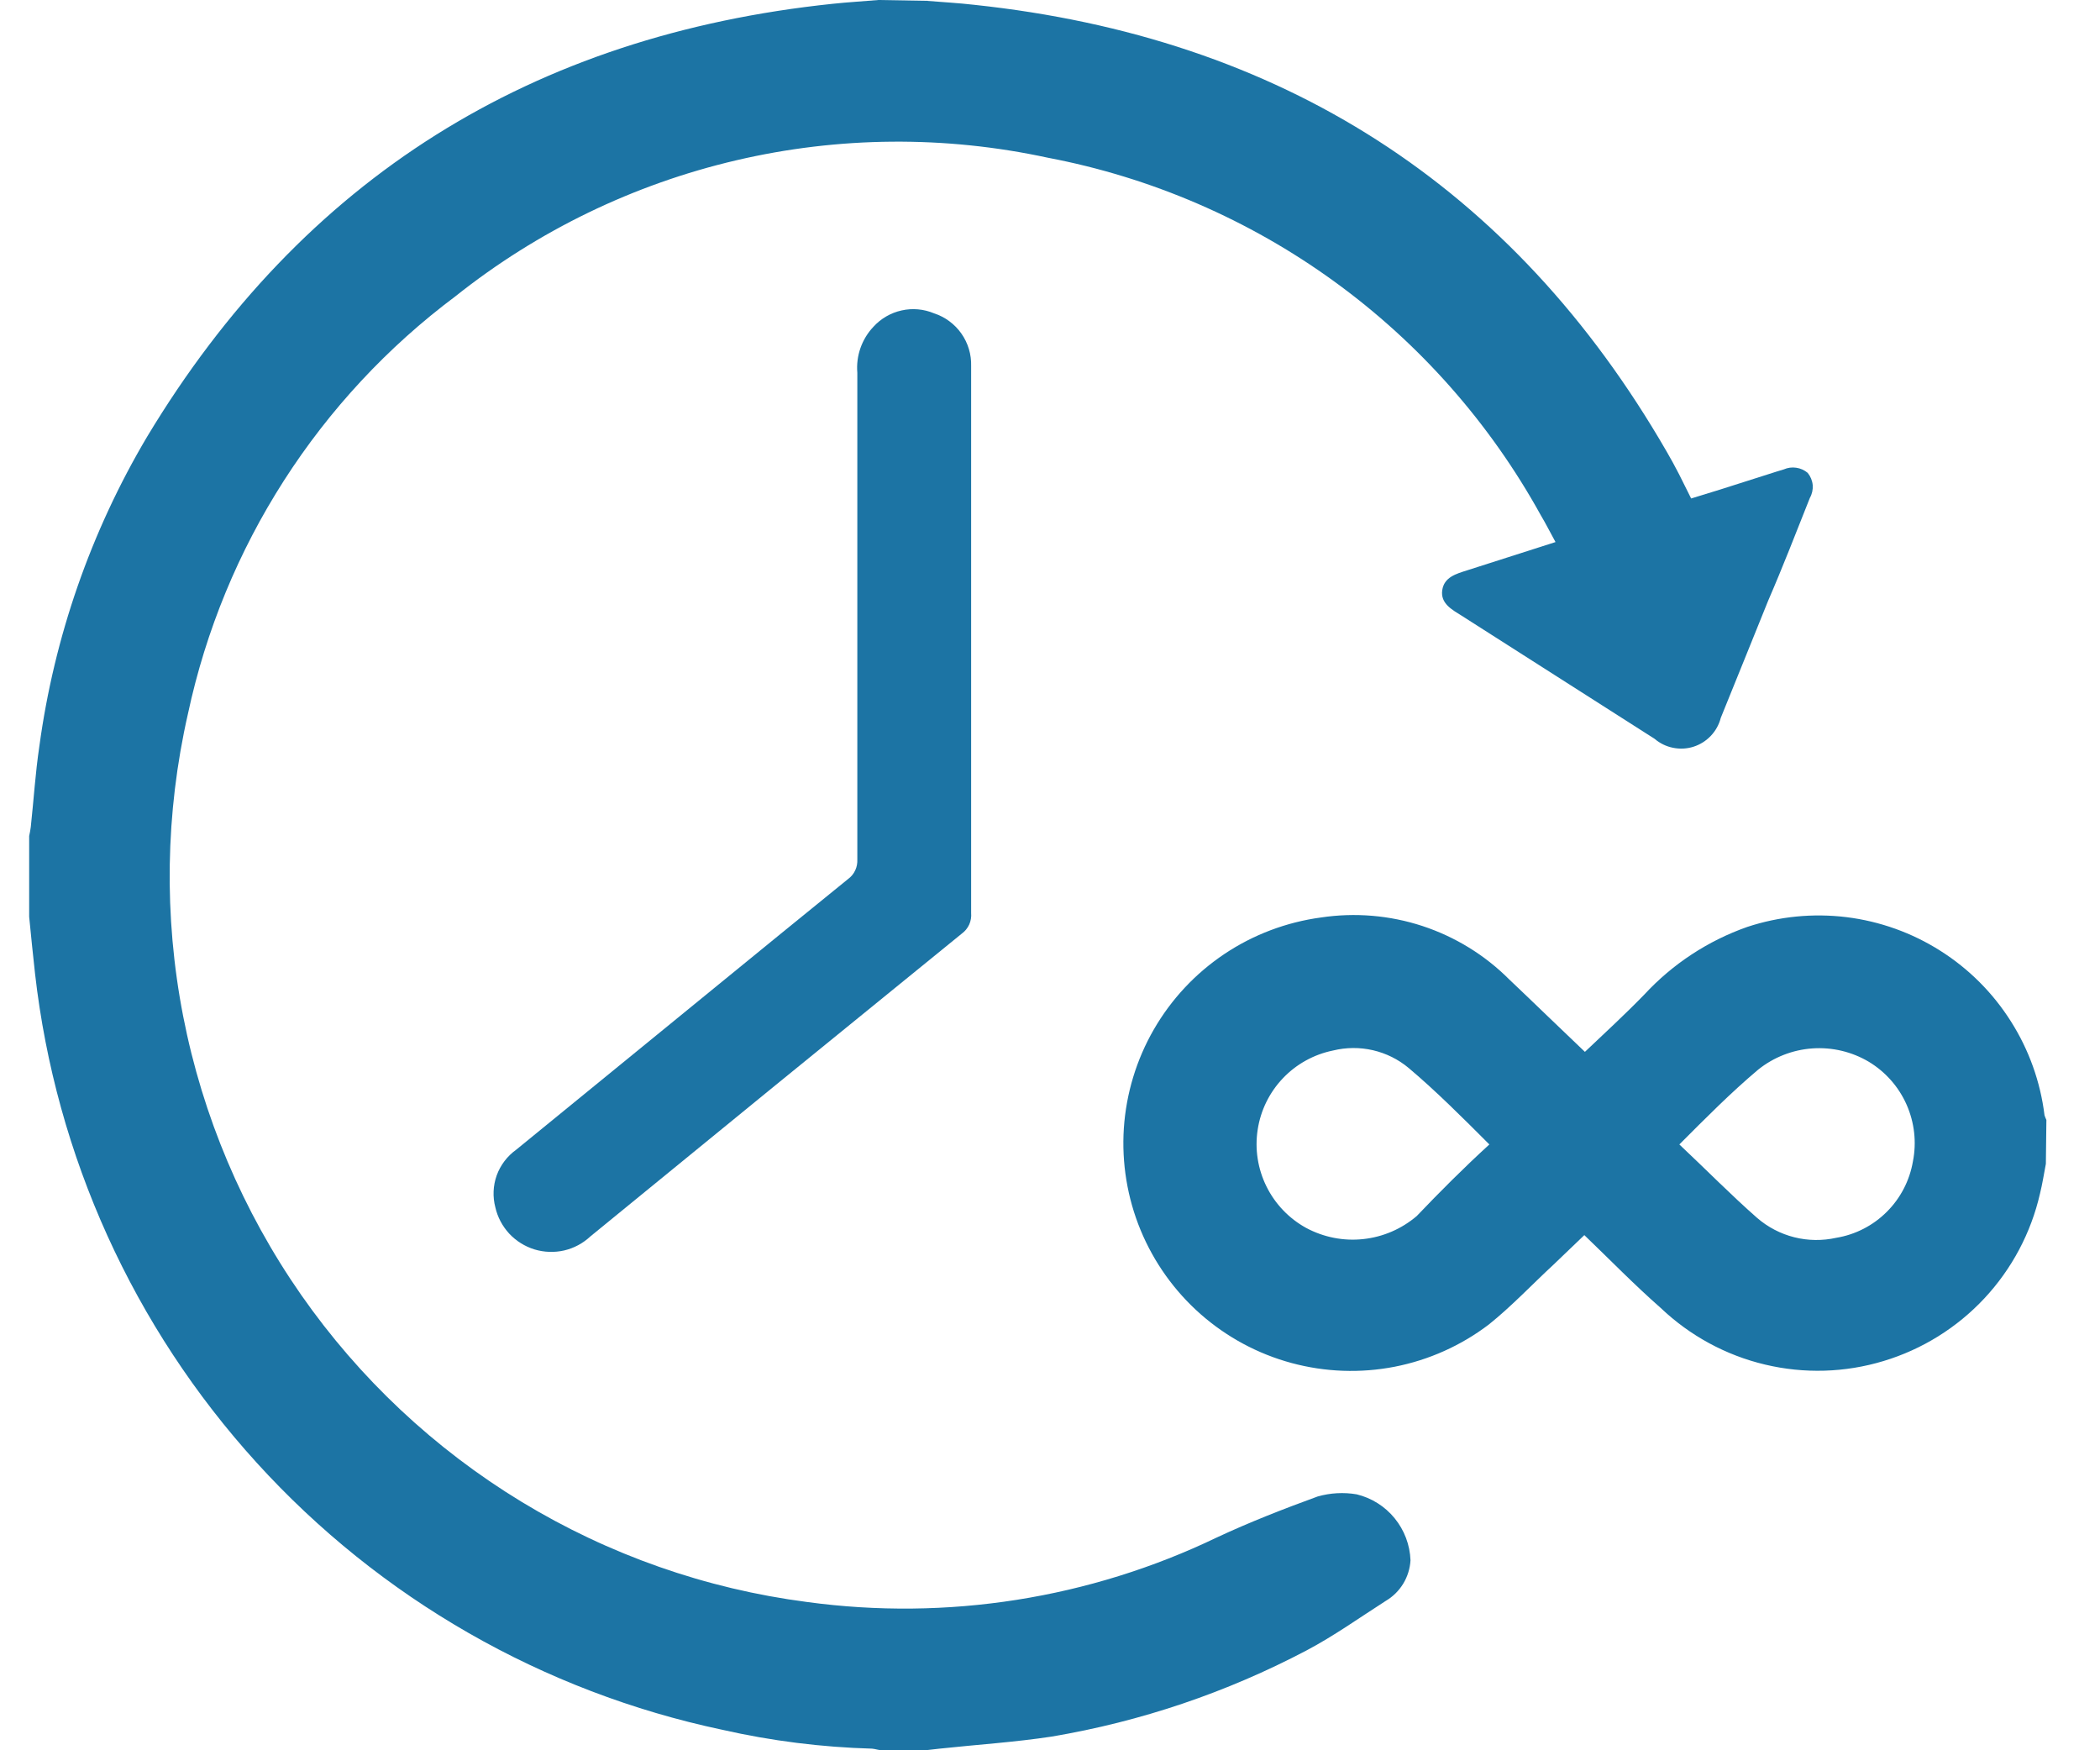
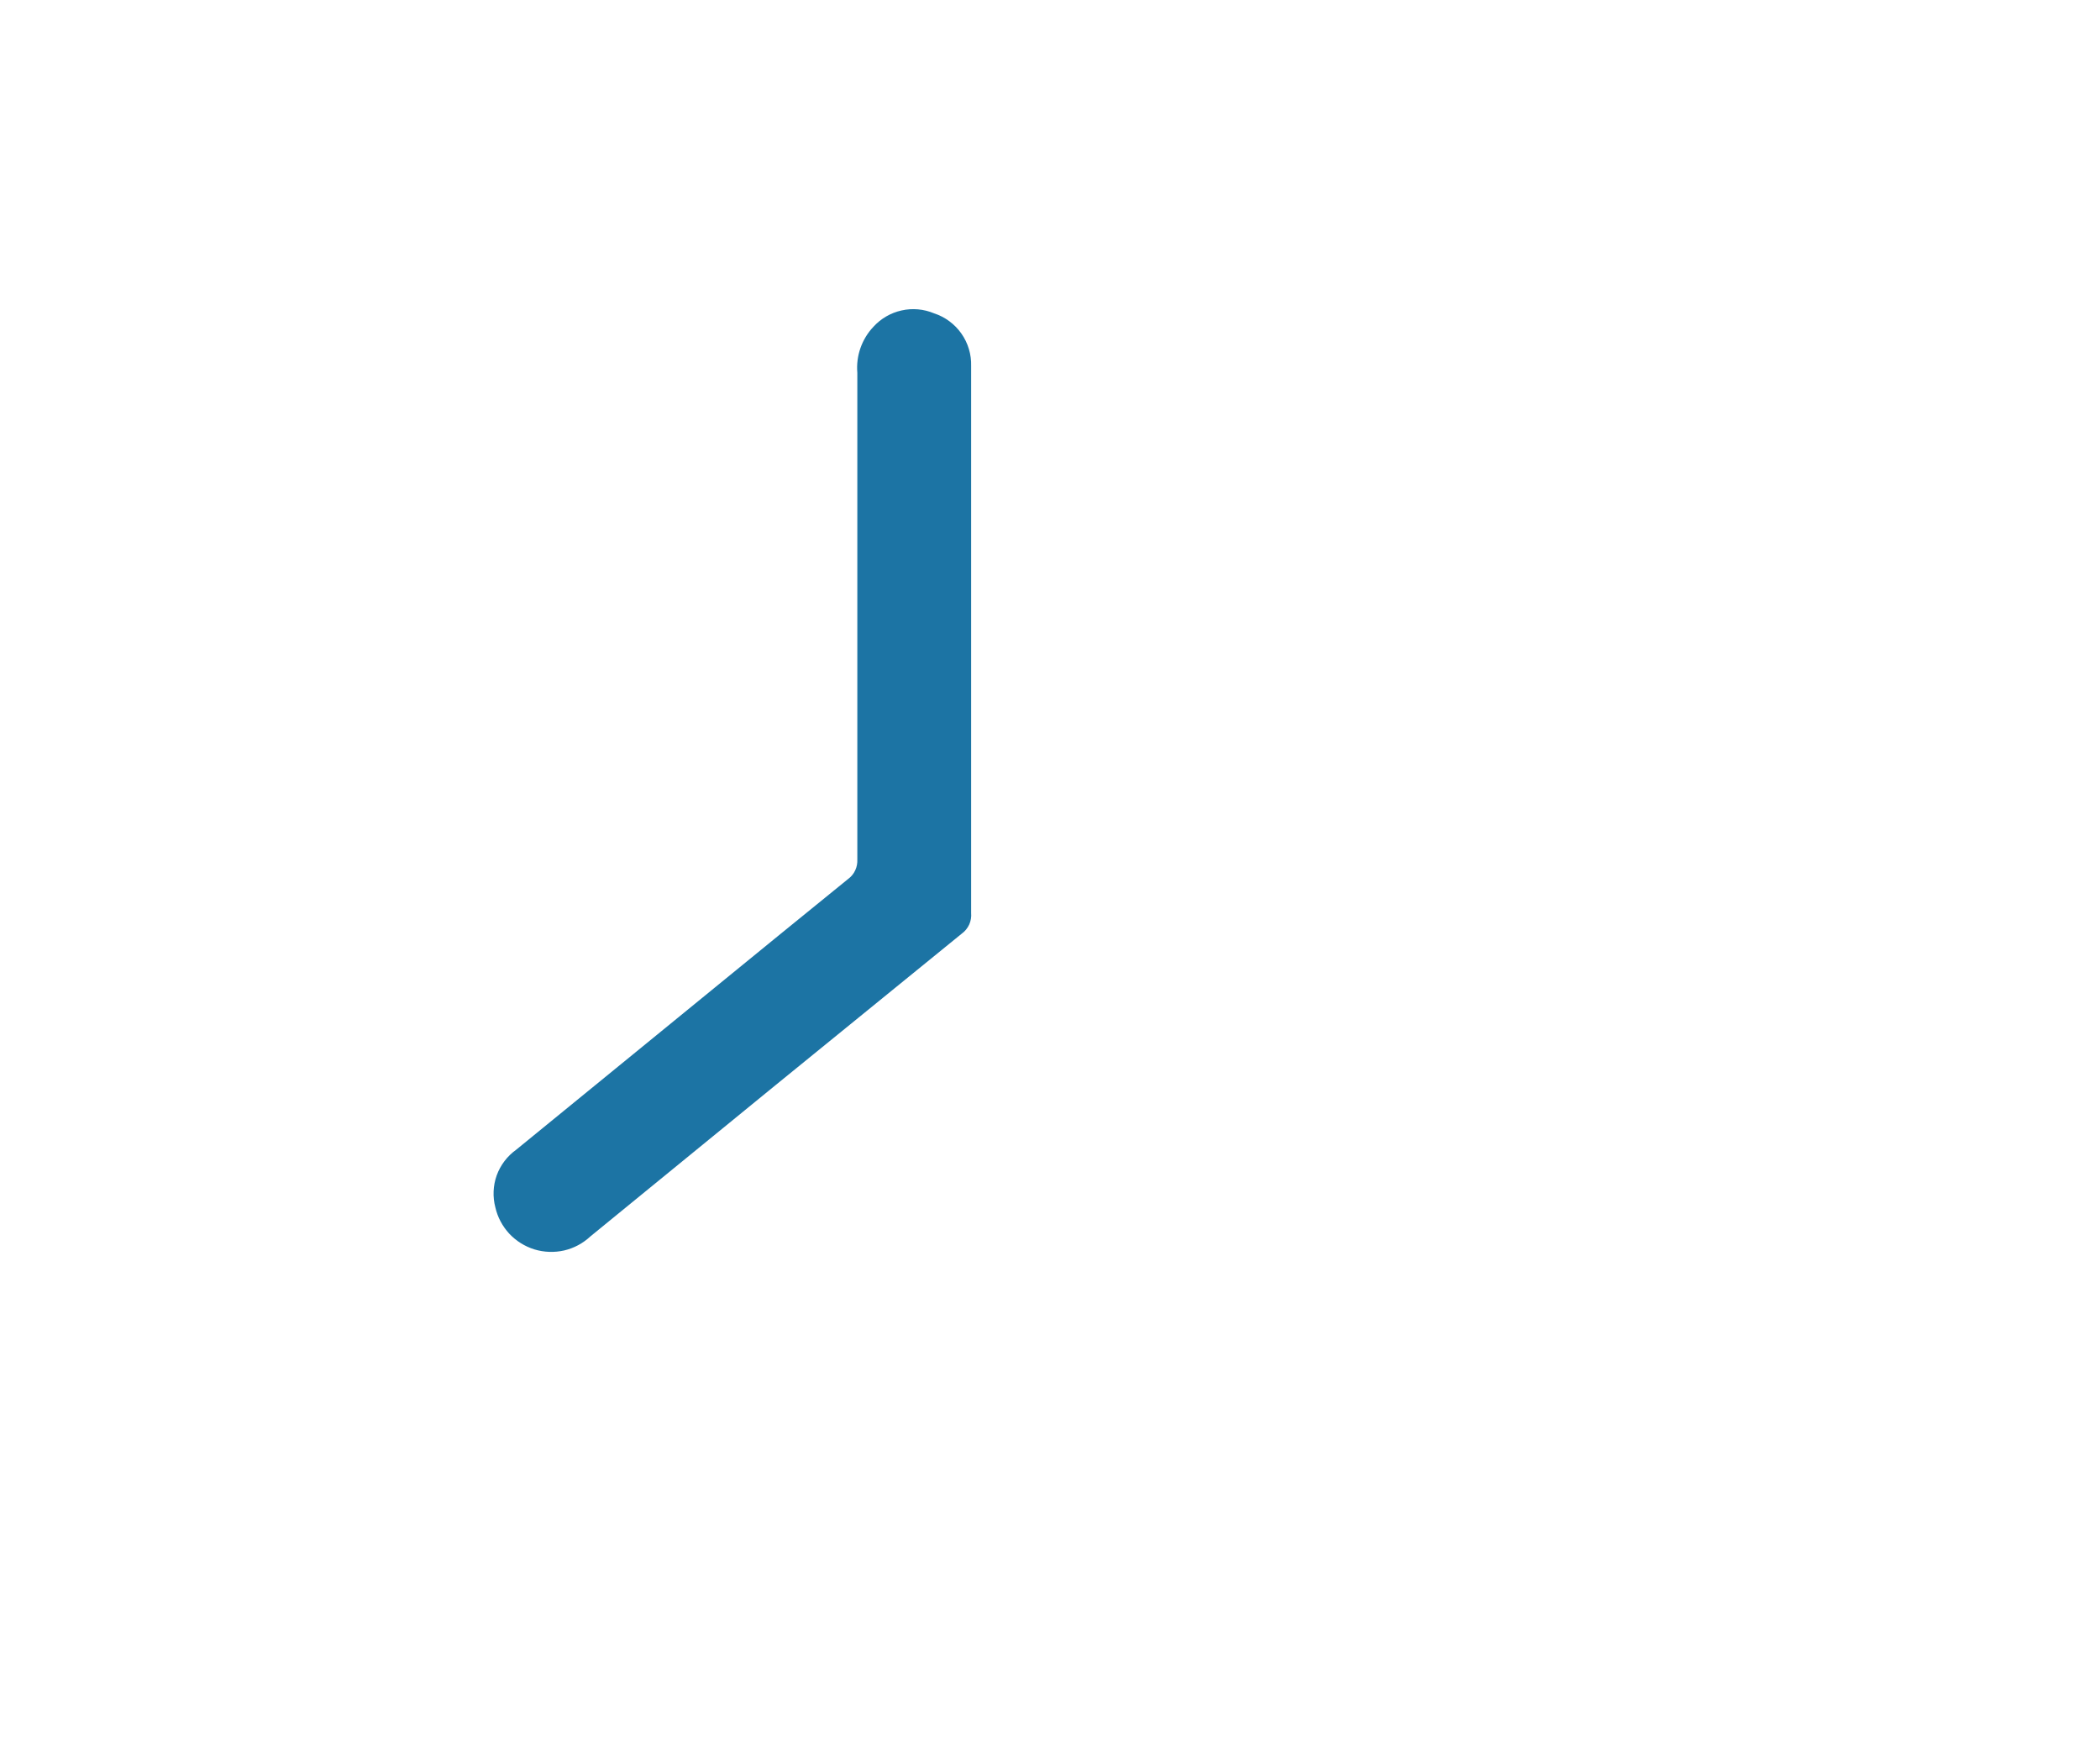
<svg xmlns="http://www.w3.org/2000/svg" width="36" height="30" viewBox="0 0 36 30" fill="none">
-   <path d="M15.881 0.014C16.157 0.037 16.43 0.051 16.706 0.083C21.947 0.641 25.933 3.169 28.572 7.741C28.645 7.866 28.715 7.995 28.784 8.129C28.853 8.262 28.913 8.392 28.991 8.544L29.485 8.392L30.459 8.082L30.578 8.046C30.646 8.016 30.72 8.006 30.792 8.017C30.865 8.027 30.933 8.058 30.989 8.105C31.038 8.165 31.068 8.238 31.075 8.314C31.081 8.391 31.064 8.468 31.026 8.535C30.791 9.125 30.565 9.711 30.311 10.297C30.039 10.966 29.771 11.639 29.499 12.304C29.47 12.419 29.411 12.525 29.329 12.612C29.247 12.698 29.145 12.763 29.031 12.799C28.918 12.835 28.797 12.841 28.68 12.817C28.564 12.794 28.455 12.741 28.364 12.663L25.052 10.55C24.89 10.449 24.692 10.343 24.724 10.117C24.756 9.891 24.964 9.835 25.153 9.775L26.666 9.291C26.574 9.125 26.496 8.968 26.413 8.83C25.541 7.25 24.332 5.882 22.871 4.823C21.41 3.764 19.734 3.04 17.961 2.703C16.199 2.322 14.375 2.337 12.62 2.748C10.865 3.158 9.223 3.952 7.812 5.075C5.466 6.827 3.835 9.371 3.222 12.234C2.834 13.938 2.806 15.703 3.14 17.418C3.474 19.133 4.163 20.759 5.161 22.192C6.16 23.625 7.448 24.834 8.941 25.741C10.434 26.648 12.1 27.233 13.832 27.458C16.234 27.786 18.679 27.401 20.863 26.351C21.426 26.088 22.007 25.862 22.588 25.65C22.806 25.588 23.034 25.575 23.257 25.613C23.513 25.675 23.742 25.819 23.908 26.023C24.075 26.227 24.17 26.48 24.18 26.743C24.172 26.885 24.129 27.023 24.055 27.145C23.981 27.266 23.878 27.368 23.755 27.44C23.294 27.735 22.87 28.039 22.399 28.288C21.03 29.009 19.556 29.508 18.03 29.765C17.394 29.862 16.748 29.903 16.107 29.972L15.862 30H15.124C15.064 30 15.009 29.977 14.949 29.972C14.085 29.948 13.226 29.84 12.384 29.649C9.308 28.999 6.515 27.398 4.401 25.072C2.286 22.746 0.957 19.814 0.601 16.691C0.565 16.368 0.532 16.04 0.5 15.713V14.329C0.512 14.277 0.521 14.225 0.528 14.172C0.578 13.711 0.606 13.249 0.675 12.788C0.93 10.915 1.557 9.113 2.521 7.487C5.192 3.049 9.131 0.604 14.275 0.065C14.534 0.037 14.796 0.023 15.059 0L15.881 0.014Z" fill="#1C74A4" />
-   <path d="M35.072 19.948C35.04 20.118 35.012 20.294 34.971 20.46C34.817 21.132 34.488 21.751 34.017 22.255C33.546 22.759 32.95 23.129 32.29 23.328C31.63 23.528 30.929 23.549 30.258 23.389C29.587 23.23 28.971 22.895 28.471 22.42C28.009 22.014 27.603 21.595 27.16 21.17L26.635 21.673C26.266 22.014 25.915 22.388 25.523 22.702C25.047 23.064 24.495 23.311 23.908 23.426C23.322 23.54 22.717 23.518 22.14 23.362C21.563 23.206 21.03 22.919 20.581 22.524C20.133 22.129 19.781 21.636 19.553 21.084C19.325 20.532 19.227 19.934 19.266 19.338C19.306 18.741 19.482 18.162 19.78 17.645C20.079 17.127 20.492 16.685 20.989 16.352C21.485 16.02 22.052 15.806 22.644 15.726C23.228 15.638 23.824 15.688 24.385 15.872C24.946 16.057 25.456 16.37 25.873 16.788C26.302 17.194 26.727 17.609 27.17 18.029C27.516 17.701 27.862 17.383 28.189 17.046C28.674 16.522 29.279 16.125 29.952 15.888C30.5 15.707 31.081 15.65 31.654 15.72C32.227 15.791 32.777 15.988 33.264 16.297C33.752 16.606 34.165 17.019 34.473 17.507C34.782 17.994 34.979 18.544 35.049 19.117C35.058 19.144 35.069 19.17 35.081 19.196L35.072 19.948ZM25.532 19.616C25.071 19.154 24.609 18.693 24.148 18.305C23.971 18.157 23.761 18.053 23.536 18.001C23.311 17.949 23.076 17.951 22.852 18.006C22.523 18.073 22.223 18.239 21.992 18.482C21.761 18.725 21.61 19.033 21.56 19.364C21.509 19.696 21.562 20.035 21.711 20.336C21.859 20.636 22.096 20.884 22.39 21.046C22.69 21.207 23.032 21.275 23.37 21.238C23.709 21.202 24.028 21.064 24.287 20.843C24.679 20.432 25.089 20.021 25.532 19.616ZM28.789 19.616C29.25 20.049 29.67 20.478 30.122 20.875C30.306 21.034 30.524 21.148 30.76 21.207C30.995 21.266 31.241 21.269 31.479 21.216C31.807 21.162 32.11 21.006 32.345 20.771C32.581 20.536 32.737 20.234 32.793 19.906C32.858 19.578 32.819 19.239 32.684 18.933C32.549 18.628 32.323 18.372 32.037 18.199C31.745 18.026 31.407 17.946 31.068 17.97C30.729 17.994 30.406 18.121 30.141 18.333C29.67 18.73 29.25 19.154 28.789 19.616Z" fill="#1C74A4" />
  <path d="M16.648 11.035C16.648 12.576 16.648 14.117 16.648 15.648C16.654 15.716 16.643 15.785 16.615 15.847C16.586 15.91 16.542 15.963 16.487 16.003C14.361 17.729 12.239 19.459 10.12 21.193C9.994 21.311 9.839 21.394 9.671 21.433C9.503 21.471 9.327 21.465 9.162 21.415C8.997 21.364 8.848 21.271 8.73 21.145C8.613 21.018 8.53 20.863 8.492 20.695C8.444 20.514 8.452 20.322 8.515 20.146C8.579 19.97 8.695 19.817 8.847 19.708L12.238 16.94C13.008 16.312 13.774 15.685 14.544 15.062C14.595 15.024 14.636 14.973 14.662 14.915C14.689 14.857 14.7 14.794 14.697 14.73C14.697 11.962 14.697 9.182 14.697 6.389C14.685 6.246 14.703 6.101 14.751 5.965C14.799 5.829 14.874 5.705 14.973 5.601C15.101 5.46 15.27 5.362 15.456 5.321C15.642 5.279 15.836 5.297 16.011 5.37C16.201 5.432 16.365 5.553 16.48 5.716C16.595 5.879 16.654 6.075 16.648 6.274C16.648 6.334 16.648 6.394 16.648 6.449V11.035Z" fill="#1C74A4" />
</svg>